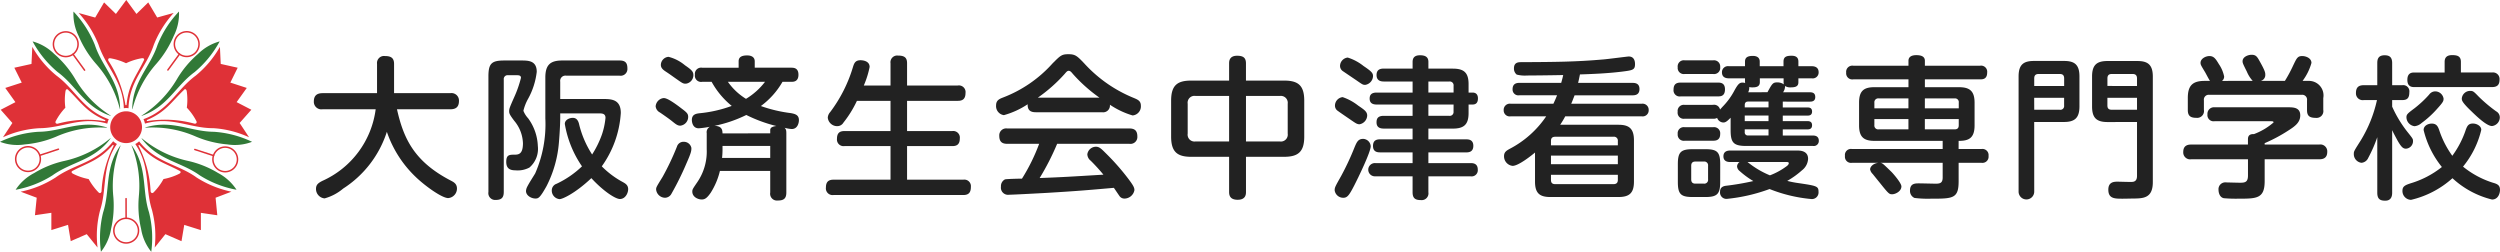
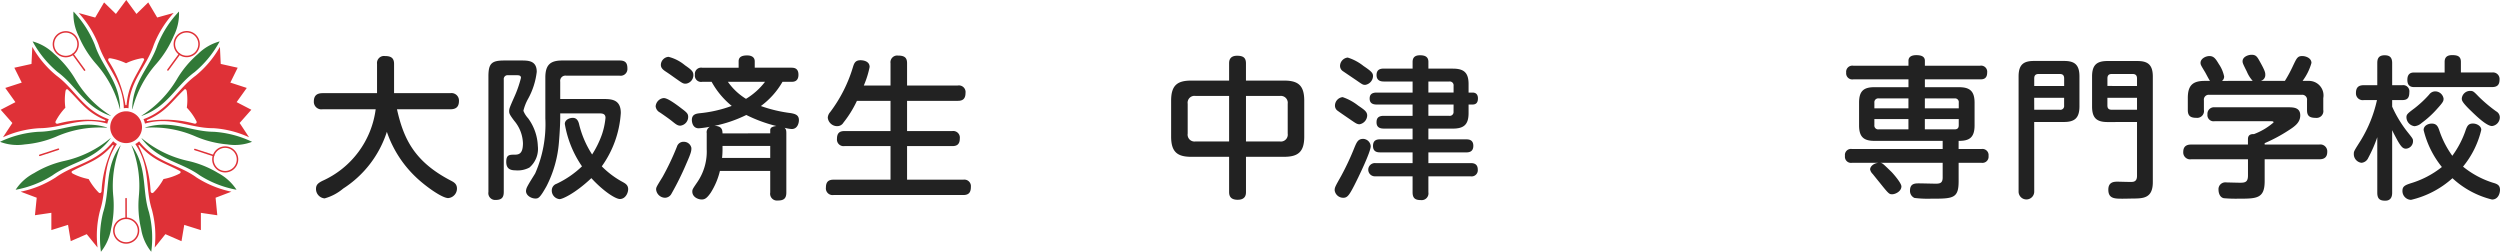
<svg xmlns="http://www.w3.org/2000/svg" width="309.616" height="31.18" viewBox="0 0 309.616 31.18">
  <defs>
    <clipPath id="clip-path">
      <rect id="Rectangle_5" data-name="Rectangle 5" width="309.616" height="31.18" transform="translate(0 0)" fill="none" />
    </clipPath>
  </defs>
  <g id="logo" transform="translate(-20 -6)">
    <g id="logo-2" data-name="logo" transform="translate(20 6)">
      <g id="logo-3" data-name="logo" transform="translate(0 0)" clip-path="url(#clip-path)">
        <path id="Path_34" data-name="Path 34" d="M39.951,13.533a.935.935,0,0,1-1.083-.969c0-.683.342-1.026,1.083-1.026h6.744V7.91a.869.869,0,0,1,.988-.969c.722,0,1.121.228,1.121.969v3.628h6.972a.923.923,0,0,1,1.064.97c0,.7-.342,1.025-1.064,1.025H49.165c.817,3.647,2.146,6.5,6.706,8.853.361.19.722.4.722.968a1.182,1.182,0,0,1-1.083,1.178c-.76,0-2.793-1.443-3.99-2.583a13.928,13.928,0,0,1-3.609-5.623A13.113,13.113,0,0,1,42.5,23.354a6.031,6.031,0,0,1-2.3,1.216,1.171,1.171,0,0,1-1.064-1.178c0-.512.266-.721.779-.987a11.309,11.309,0,0,0,6.611-8.872Z" fill="#222" />
        <path id="Path_35" data-name="Path 35" d="M60.49,9.449c0-1.615.418-1.957,1.976-1.957h2.071c.873,0,1.937,0,1.937,1.406a9.056,9.056,0,0,1-1.064,3.325,5.758,5.758,0,0,0-.589,1.5,2.994,2.994,0,0,0,.589.931,6.208,6.208,0,0,1,1.2,3.438,3.042,3.042,0,0,1-1.045,2.659,3.084,3.084,0,0,1-1.748.342c-.683,0-1.12-.247-1.12-1.045,0-.836.342-.892.969-.892.531,0,1.1-.019,1.1-1.425a4.547,4.547,0,0,0-1.082-2.774c-.514-.683-.627-.892-.627-1.159,0-.342.057-.475.627-1.767a13.858,13.858,0,0,0,.836-2.393c0-.323-.305-.323-.57-.323H62.922a.475.475,0,0,0-.532.532V23.773c0,.7-.285.988-.988.988a.844.844,0,0,1-.912-.988Zm14.153,2.812c1.007,0,2.242,0,2.242,1.729A12.679,12.679,0,0,1,74.529,20.6a10.871,10.871,0,0,0,2.584,1.937c.3.171.683.361.683.893,0,.475-.341,1.216-1.026,1.216-.531,0-2.013-.931-3.533-2.584-2.013,1.9-3.591,2.6-3.932,2.6a1.064,1.064,0,0,1-.969-1.083.861.861,0,0,1,.589-.817A11.748,11.748,0,0,0,72.078,20.6a13.061,13.061,0,0,1-2.127-5.244c0-.532.588-.76.987-.76.495,0,.665.38.76.7a12.113,12.113,0,0,0,1.634,3.838,12.079,12.079,0,0,0,1.2-2.432,8.939,8.939,0,0,0,.456-2.109c0-.531-.418-.551-.8-.551H69.381v.589c0,.38-.038,1.6-.153,2.907a14.384,14.384,0,0,1-1.538,5.509c-.836,1.5-1.026,1.539-1.387,1.539-.494,0-1.159-.361-1.159-.932a1.284,1.284,0,0,1,.133-.493c.247-.494.722-1.216,1.007-1.691a15.143,15.143,0,0,0,1.254-6.819V9.6c0-1.634.684-2.109,2.108-2.109h7.086c.742,0,.97.324.97.988a.839.839,0,0,1-.97.893h-6.61a.648.648,0,0,0-.741.741v2.147Z" fill="#222" />
        <path id="Path_36" data-name="Path 36" d="M84.41,13.439c.665.493.817.665.817,1.025a1.09,1.09,0,0,1-.969,1.1c-.342,0-.551-.171-1.045-.57-.323-.265-1.2-.874-1.482-1.064a.972.972,0,0,1-.532-.76,1.122,1.122,0,0,1,.874-1.007c.228-.038.551-.1,2.337,1.274m.627,6.744a35.667,35.667,0,0,1-1.862,3.78.925.925,0,0,1-.817.531,1.131,1.131,0,0,1-1.1-1.025c0-.266.038-.323.8-1.558A31.864,31.864,0,0,0,83.84,18.15a.838.838,0,0,1,.817-.589.948.948,0,0,1,.969.76c0,.341,0,.532-.589,1.862m-.209-12.1c.8.551,1.045.78,1.045,1.2a1.069,1.069,0,0,1-.931,1.083c-.323,0-.4-.039-1.121-.551-.551-.38-.76-.551-1.425-.988-.4-.266-.551-.494-.551-.8a1.025,1.025,0,0,1,.95-.989,5.112,5.112,0,0,1,2.033,1.045M89.159,21.17a8.872,8.872,0,0,1-1.14,2.7c-.475.685-.741.836-1.121.836-.418,0-1.158-.284-1.158-.987,0-.266.075-.361.646-1.2a6.7,6.7,0,0,0,1.139-4.028V16.5a.753.753,0,0,1,.4-.8,12.28,12.28,0,0,1-1.386.19c-.836,0-.855-.949-.855-1.026,0-.684.494-.779.911-.835a15.758,15.758,0,0,0,4.028-.913,10.1,10.1,0,0,1-2.489-2.982H86.956a.769.769,0,0,1-.893-.874.775.775,0,0,1,.893-.874h4.521v-.8c0-.645.607-.722,1.064-.722.437,0,.931.153.931.742v.778h4.521c.342,0,.893.038.893.874,0,.854-.608.874-.855.874H96.91a9.725,9.725,0,0,1-2.679,3,17.4,17.4,0,0,0,3.686.874c.589.1,1.026.247,1.026.874,0,.323-.152,1.1-.893,1.1a4.618,4.618,0,0,1-.874-.152c.133.152.209.228.209.665v7.352c0,.76-.342.988-1.064.988a.843.843,0,0,1-.931-.988V21.17Zm6.231-4.654V16.1c0-.38.475-.456.76-.494a17.9,17.9,0,0,1-3.723-1.367,16.232,16.232,0,0,1-3.952,1.348c.988.019.988.57,1.007.931Zm0,3.04V18.073H89.482v.476a9.5,9.5,0,0,1-.057,1.007Zm-5.243-9.423a7.559,7.559,0,0,0,2.242,2.108,8.387,8.387,0,0,0,2.355-2.108Z" fill="#222" />
        <path id="Path_37" data-name="Path 37" d="M110.287,10.589V7.834a.836.836,0,0,1,.95-.95c.855,0,1.1.323,1.1.95v2.755h6.288a.824.824,0,0,1,.95.931c0,.816-.457.968-.95.968h-6.288v3.743h5.6a.821.821,0,0,1,.931.931c0,.835-.513.931-.931.931h-5.6v4.16h6.971a.812.812,0,0,1,.932.893c0,.665-.247,1.006-.932,1.006H103.239a.832.832,0,0,1-.95-.949c0-.8.456-.95.95-.95h7.048v-4.16h-5.7a.818.818,0,0,1-.931-.894c0-.683.285-.968.931-.968h5.7V12.488h-4.16a13.5,13.5,0,0,1-1.672,2.7.889.889,0,0,1-.779.437,1.174,1.174,0,0,1-1.159-1.045,1.139,1.139,0,0,1,.3-.7,17.656,17.656,0,0,0,2.85-5.68c.133-.379.265-.741.911-.741.209,0,1.122.057,1.122.836a11.337,11.337,0,0,1-.723,2.3Z" fill="#222" />
-         <path id="Path_38" data-name="Path 38" d="M128.262,13.9c-.532,0-1.026-.171-.988-.989a10.227,10.227,0,0,1-2.944,1.349,1.125,1.125,0,0,1-.969-1.2c0-.627.38-.8.874-.989a15.8,15.8,0,0,0,6.117-4.216c.988-.989,1.14-1.141,1.976-1.141.855,0,1.083.229,1.956,1.141a16.891,16.891,0,0,0,6.174,4.293c.5.209.836.38.836.95a1.127,1.127,0,0,1-1.025,1.2,10.1,10.1,0,0,1-2.812-1.33.84.84,0,0,1-.969.932Zm2.66,3.913a31.081,31.081,0,0,1-2.166,4.236c2.983-.114,3.477-.152,7.9-.418a23.3,23.3,0,0,0-1.577-1.728,1.053,1.053,0,0,1-.417-.8,1.086,1.086,0,0,1,1.063-.931c.418,0,.646.228,1.254.835a28.74,28.74,0,0,1,2.83,3.231c.533.721.685.987.685,1.31a1.271,1.271,0,0,1-1.235,1.045.741.741,0,0,1-.646-.361c-.1-.133-.551-.817-.665-.969-3.4.3-4.578.4-8.34.627-.7.038-4.141.227-4.635.227a.884.884,0,0,1-1.007-1.006.931.931,0,0,1,.494-.893c.19-.057,1.766-.095,2.109-.095a23.372,23.372,0,0,0,2.127-4.312h-3.951c-.589,0-.988-.209-.988-.989a.856.856,0,0,1,.988-.911H139.87c.607,0,.987.228.987.988a.855.855,0,0,1-.987.912Zm5.243-5.718a19.2,19.2,0,0,1-3.3-2.945c-.228-.284-.342-.38-.513-.38s-.266.114-.494.38a19.076,19.076,0,0,1-3.325,2.945Z" fill="#222" />
        <path id="Path_39" data-name="Path 39" d="M154.31,23.772c0,.247,0,.969-1.026.969-.969,0-1.064-.57-1.064-.969V19.421h-4.673c-1.71,0-2.508-.569-2.508-2.506V12.469c0-1.957.817-2.489,2.508-2.489h4.673V7.853c0-.285.038-.95.988-.95.779,0,1.1.265,1.1.95V9.98h4.711c1.729,0,2.508.57,2.508,2.489v4.446c0,1.879-.741,2.506-2.508,2.506H154.31ZM152.22,11.88h-4.16a.849.849,0,0,0-.969.969v3.7a.849.849,0,0,0,.969.969h4.16Zm2.09,5.642h4.2a.855.855,0,0,0,.968-.969v-3.7a.856.856,0,0,0-.968-.969h-4.2Z" fill="#222" />
        <path id="Path_40" data-name="Path 40" d="M169.758,18.111c0,.722-1.557,3.914-2.033,4.845-.646,1.254-.873,1.538-1.367,1.538a1.067,1.067,0,0,1-1.065-.931c0-.36.1-.513.78-1.728a32.321,32.321,0,0,0,1.69-3.61c.267-.627.438-1.026,1.065-1.026a.974.974,0,0,1,.93.912m-2.337-3.172c-.265-.19-1.481-1.008-1.728-1.2a.777.777,0,0,1-.362-.665,1.062,1.062,0,0,1,.951-1.045,6.457,6.457,0,0,1,1.919,1.045c.759.513,1.121.76,1.121,1.235a1.144,1.144,0,0,1-.951,1.082c-.265,0-.437-.1-.95-.455m.609-4.959c-.476-.322-1.236-.836-1.71-1.158a.792.792,0,0,1-.362-.665,1.067,1.067,0,0,1,.951-1.026,6,6,0,0,1,1.957,1.044c.987.665,1.177.874,1.177,1.254a1.139,1.139,0,0,1-.95,1.083c-.3,0-.323-.019-1.063-.532M179.921,8.5c1.292,0,1.957.418,1.957,1.9v1.065h.494c.457,0,.666.284.666.721,0,.4-.133.76-.666.76h-.494v1.063c0,1.445-.607,1.919-1.957,1.919H176.9v1.33h4.674c.247,0,.892,0,.892.8,0,.76-.551.817-.892.817H176.9V20.2h5.224c.247,0,.893,0,.893.8a.764.764,0,0,1-.893.836H176.9V23.81a.837.837,0,0,1-.931.969c-.7,0-1.025-.228-1.025-.969V21.835h-4.6a.82.82,0,1,1,0-1.634h4.6v-1.33h-4.009c-.361,0-.893-.057-.893-.8,0-.722.475-.817.893-.817h4.009v-1.33h-3.572c-.684,0-.893-.323-.893-.778,0-.418.133-.8.893-.8h3.572v-1.4H170.5c-.418,0-.874-.114-.874-.741,0-.494.266-.74.874-.74h4.446V10.094h-3.572c-.3,0-.893-.056-.893-.8,0-.627.38-.8.893-.8h3.572V7.663c0-.551.3-.818.911-.818.514,0,1.045.115,1.045.818V8.5Zm.1,2.964v-.836a.473.473,0,0,0-.532-.533H176.9v1.369Zm0,1.481H176.9v1.4h2.584a.472.472,0,0,0,.532-.531Z" fill="#222" />
-         <path id="Path_41" data-name="Path 41" d="M202.208,10.265c.36,0,.836.095.836.76,0,.532-.285.779-.836.779h-7.2c-.247.627-.266.7-.418,1.045h8.72a.758.758,0,0,1,.874.778.748.748,0,0,1-.874.78h-9.461a10.628,10.628,0,0,1-.627,1.045h7.219c1.273,0,1.918.436,1.918,1.919V22.5c0,1.425-.589,1.9-1.918,1.9h-8.435c-1.311,0-1.9-.456-1.9-1.9V18.89c-.379.322-2.032,1.652-2.773,1.652a1.187,1.187,0,0,1-1.063-1.215c0-.475.284-.665.7-.893a12.312,12.312,0,0,0,4.521-4.027H187.1a.743.743,0,0,1-.874-.76.763.763,0,0,1,.874-.8h5.282c.265-.551.4-.912.455-1.045h-4.673a.719.719,0,0,1-.836-.76c0-.608.38-.779.836-.779h5.186c.1-.361.171-.607.247-.969-1.748.038-4.123.057-4.483.057a4,4,0,0,1-1.273-.113.941.941,0,0,1-.342-.78c0-.7.494-.759.854-.759,4.275-.02,6.8-.038,10.259-.342.494-.038,2.964-.361,3.1-.361.779,0,.779.779.779.95,0,.721-.3.759-1.653.93-1.71.209-3.439.286-5.167.342-.1.494-.153.76-.229,1.045ZM200.365,18v-.532a.479.479,0,0,0-.551-.532h-7.2c-.456,0-.532.266-.532.532V18Zm-8.283,2.336h8.283V19.27h-8.283Zm0,1.311v.627c0,.323.114.532.532.532h7.2c.38,0,.551-.171.551-.532v-.627Z" fill="#222" />
-         <path id="Path_42" data-name="Path 42" d="M208.158,11.938a.764.764,0,0,1-.894-.855c0-.761.476-.855.894-.855h4.6c.362,0,.874.057.874.836,0,.836-.512.874-.874.874Zm4.007,1.045a.748.748,0,0,1,.856.588c.075-.094.151-.17.322-.361a8.564,8.564,0,0,0,1.425-1.937c.494-.912.685-1.045,1.064-1.045a1.081,1.081,0,0,1,.3.057l-.019-.133V9.7h-2c-.379,0-.854-.114-.854-.741a.742.742,0,0,1,.854-.759h2V7.625c0-.627.513-.7.988-.7.4,0,.836.152.836.7V8.2h2.944V7.625c0-.627.418-.721,1.007-.721.476,0,.836.17.836.721V8.2h1.653c.418,0,.855.151.855.759a.731.731,0,0,1-.855.741h-1.653v.494c0,.532-.4.627-.969.627a1.161,1.161,0,0,1-.683-.171,1.27,1.27,0,0,1-.248.779h3.344c.342,0,.646.113.646.589,0,.531-.418.569-.646.569H220.79v.723h3.078c.323,0,.55.113.55.513,0,.474-.38.494-.55.494H220.79V15h3.059c.3,0,.569.095.569.513,0,.513-.417.513-.607.513H220.79v.759h3.743c.361,0,.721.134.721.647a.624.624,0,0,1-.721.645h-8.245c-1.6,0-1.957-.4-1.957-1.975v-1.52c-.474.475-.646.589-.912.589a.846.846,0,0,1-.759-.57.832.832,0,0,1-.5.1h-3.514a.751.751,0,0,1-.873-.856.756.756,0,0,1,.873-.854Zm-3.514-3.819a.756.756,0,0,1-.873-.836.759.759,0,0,1,.873-.855h3.514a.766.766,0,0,1,.874.836.76.76,0,0,1-.874.855Zm0,8.264a.756.756,0,0,1-.873-.836.751.751,0,0,1,.873-.836h3.514a.757.757,0,0,1,.874.836c0,.836-.627.836-.912.836Zm4.388,5.11c0,1.5-.379,1.862-1.842,1.862h-1.558c-1.463,0-1.843-.342-1.843-1.862v-2.2c0-1.5.362-1.861,1.862-1.861H211.2c1.463,0,1.842.342,1.842,1.861Zm-1.5-2a.469.469,0,0,0-.531-.531h-1.045c-.437,0-.513.284-.513.531v1.672c0,.3.114.532.513.532h1.045a.47.47,0,0,0,.531-.532Zm2.737-.474c-.172,0-.836,0-.836-.7,0-.588.436-.721.836-.721h8.32c.285,0,1.33,0,1.33,1.025a1.912,1.912,0,0,1-.76,1.425,10.527,10.527,0,0,1-1.824,1.311,11.85,11.85,0,0,0,1.349.266c2.3.342,2.527.38,2.527,1.083a.821.821,0,0,1-.931.893,18.249,18.249,0,0,1-5.129-1.235,21.356,21.356,0,0,1-5.263,1.216.791.791,0,0,1-.873-.874c0-.437.227-.665.683-.741a31.575,31.575,0,0,0,3.439-.589,10.453,10.453,0,0,1-1.729-1.272.787.787,0,0,1-.285-.533.67.67,0,0,1,.324-.55Zm4.749-6.763v-.723H216.5c-.323,0-.418.191-.418.438v.285Zm0,1.007H216.08V15h2.944Zm0,1.709h-2.945v.341a.372.372,0,0,0,.418.418h2.527Zm-2.6,4.047a10.975,10.975,0,0,0,2.774,1.652,8.462,8.462,0,0,0,1.975-1.064c.171-.114.362-.265.362-.456,0-.114-.171-.132-.267-.132Zm2.47-8.644c.569-1.045.664-1.216,1.2-1.216a1.438,1.438,0,0,1,.836.247.84.84,0,0,1-.038-.285V9.7h-2.944v.475c0,.569-.456.646-.893.646a1.675,1.675,0,0,1-.418-.038,1.267,1.267,0,0,1-.133.646Z" fill="#222" />
        <path id="Path_43" data-name="Path 43" d="M242.565,18.453H245.4a.763.763,0,0,1,.874.856.763.763,0,0,1-.874.854h-2.831v2.28c0,2.165-.7,2.165-3.495,2.165a13,13,0,0,1-1.976-.094.946.946,0,0,1-.551-.912c0-.893.646-.893,1.12-.893.343,0,1.767.038,2.072.038.512,0,.854-.076.854-.76V20.163h-7.731c.285.038.341.114,1.386,1.121.171.171,1.235,1.367,1.235,1.805,0,.589-.722.969-1.14.969-.361,0-.418-.019-1.539-1.425-.171-.209-.74-.912-.873-1.083a1.068,1.068,0,0,1-.323-.57c0-.323.36-.741,1.025-.817h-3.267a.756.756,0,0,1-.873-.854.751.751,0,0,1,.873-.856h11.227V17.446h-8.454c-1.311,0-1.9-.474-1.9-1.918V12.717c0-1.445.57-1.919,1.9-1.919h4.218V9.829h-6.839a.757.757,0,0,1-.874-.836.763.763,0,0,1,.874-.855h6.839V7.53c0-.589.551-.7.969-.7.627,0,1.064.171,1.064.7v.608h6.839a.757.757,0,0,1,.874.855c0,.836-.589.836-.874.836h-6.839V10.8h4.236c1.311,0,1.918.474,1.918,1.919v2.811c0,1.6-.74,1.918-1.975,1.918Zm-6.212-5.034V12.185h-3.686a.48.48,0,0,0-.532.532v.7Zm0,1.33h-4.218v.741a.472.472,0,0,0,.532.531h3.686Zm2.033-1.33h4.2v-.7a.463.463,0,0,0-.513-.532h-3.685Zm0,1.33v1.272h3.685c.475,0,.513-.3.513-.531v-.741Z" fill="#222" />
        <path id="Path_44" data-name="Path 44" d="M251.932,23.7a.969.969,0,1,1-1.937,0V9.468c0-1.52.665-1.919,1.919-1.919h3.7c1.254,0,1.919.4,1.919,1.919v3.7c0,1.444-.589,1.939-1.919,1.939h-3.686Zm0-13.05h3.706V9.715c0-.38-.171-.551-.533-.551h-2.64c-.437,0-.533.266-.533.551Zm0,2.944H255.1a.465.465,0,0,0,.533-.531v-.95h-3.706Zm9.082,1.521c-1.387,0-1.919-.533-1.919-1.939v-3.7c0-1.463.608-1.919,1.919-1.919H264.7c1.234,0,1.919.4,1.919,1.919V22.557c0,2.013-1.2,2.013-2.432,2.033-.418,0-.874.019-1.292.019-1.006,0-1.786,0-1.786-1.122,0-.93.665-.987,1.121-.987.3,0,1.748.057,1.919.019.513-.075.513-.551.513-.8v-6.61Zm3.647-4.465V9.715c0-.323-.133-.551-.532-.551h-2.6c-.38,0-.532.19-.532.551v.931Zm0,2.944V12.109h-3.667v.95c0,.342.134.531.532.531Z" fill="#222" />
        <path id="Path_45" data-name="Path 45" d="M287.234,17.9a.856.856,0,0,1,.988.912c0,.874-.665.912-.988.912h-6.763v2.717c0,2.165-1.006,2.165-3.249,2.165a17.72,17.72,0,0,1-1.8-.057c-.589-.114-.665-.817-.665-1.026a.842.842,0,0,1,.95-.931c.1,0,1.463.038,1.728.038.609,0,.969-.076.969-.892V19.726h-7.028a.856.856,0,0,1-.988-.912c0-.836.608-.912.988-.912H278.4v-.665c0-.57.4-.646.741-.627a8.006,8.006,0,0,0,2.432-1.444c0-.152-.152-.152-.342-.152H274.26a.763.763,0,0,1-.875-.854.813.813,0,0,1,.893-.874H283.3c.7,0,1.578,0,1.578,1.006,0,.893-.684,1.369-1.52,1.9a19.27,19.27,0,0,1-2.888,1.539V17.9Zm-8.245-7.884a3.939,3.939,0,0,1-.722-1.14c-.474-.95-.532-1.063-.532-1.292,0-.532.665-.8,1.121-.8.551,0,.7.265,1.027.855.665,1.178.665,1.4.665,1.614a.741.741,0,0,1-.552.76h2.983A16.856,16.856,0,0,0,284.005,8.1c.436-.911.55-1.158,1.121-1.158.436,0,1.139.247,1.139.854a6.744,6.744,0,0,1-1.1,2.223h.74a1.8,1.8,0,0,1,1.824,2.128v1.463a.842.842,0,0,1-.93.987c-.818,0-1.083-.284-1.083-.969v-1.2a.6.6,0,0,0-.685-.684h-11.4a.6.6,0,0,0-.685.684v1.178a.846.846,0,0,1-.931.987c-.741,0-1.063-.247-1.063-.969V12.146c0-1.577.607-2.128,2.108-2.128h.646c-.133-.151-.531-.95-.627-1.1-.493-.817-.551-.912-.551-1.139,0-.494.608-.836,1.1-.836.55,0,.778.342,1.177,1.007a4.161,4.161,0,0,1,.646,1.519.655.655,0,0,1-.266.551Z" fill="#222" />
        <path id="Path_46" data-name="Path 46" d="M296.261,23.867c0,.323-.057.988-.855.988-.646,0-.988-.209-.988-.988V16.99a17.266,17.266,0,0,1-1.121,2.565,1,1,0,0,1-.836.607,1.079,1.079,0,0,1-.95-1.083c0-.341.019-.36.836-1.652a16.212,16.212,0,0,0,2.033-5.034h-1.615a.84.84,0,0,1-.988-.874c0-.7.323-.969.988-.969h1.653V7.815c0-.456.094-.97.912-.97.627,0,.931.267.931.97V10.55h1.253a.769.769,0,0,1,.874.874c0,.74-.285.969-.874.969h-1.253v.816a14.871,14.871,0,0,0,1.823,3.04c.76.95.76.95.76,1.254a.932.932,0,0,1-.874.911c-.341,0-.57-.171-1.064-1.044-.266-.494-.493-.912-.645-1.253Zm9.081-7.694c.189-.513.322-.874.911-.874.513,0,1.045.323,1.045.779a11.293,11.293,0,0,1-2.261,4.559,11.183,11.183,0,0,0,3.724,2c.55.152.855.323.855.874,0,.437-.229,1.2-.988,1.2a11.118,11.118,0,0,1-4.9-2.64,11.636,11.636,0,0,1-5.129,2.679,1.09,1.09,0,0,1-1.064-1.121c0-.551.323-.7,1.026-.931a11.5,11.5,0,0,0,3.857-2.014,11.615,11.615,0,0,1-2.261-4.578c0-.569.589-.8,1.007-.8.589,0,.76.361.912.779a11.7,11.7,0,0,0,1.634,3.21,11.745,11.745,0,0,0,1.634-3.115m-3.553-2.659a11.947,11.947,0,0,1-1.881,1.709,1.547,1.547,0,0,1-.874.4,1.139,1.139,0,0,1-1.007-1.083c0-.38.114-.474,1.026-1.159a13.363,13.363,0,0,0,1.786-1.672.938.938,0,0,1,.741-.4,1.056,1.056,0,0,1,1.045.892c0,.305-.038.438-.836,1.312m6.839-4.541a.812.812,0,0,1,.93.874c0,.665-.3.931-.93.931h-9.613c-.266,0-.874,0-.874-.893,0-.874.551-.912.874-.912h3.743V7.662c0-.474.209-.836.93-.836.647,0,1.083.133,1.083.836V8.973Zm-1.6,3.04a18.141,18.141,0,0,0,2.108,1.767.863.863,0,0,1,.456.759,1.09,1.09,0,0,1-.968,1.064c-.646,0-1.862-1.158-2.508-1.785-1.216-1.159-1.234-1.387-1.234-1.634a1.035,1.035,0,0,1,1.083-.931c.322,0,.417.095,1.063.76" fill="#222" />
        <path id="Path_47" data-name="Path 47" d="M14.1,28.562a1.527,1.527,0,1,1,1.522,1.527A1.52,1.52,0,0,1,14.1,28.562Z" fill="none" stroke="#df3137" stroke-width="0.188" />
        <line id="Line_6" data-name="Line 6" x1="0.005" y1="2.436" transform="translate(15.613 24.604)" fill="none" stroke="#df3137" stroke-linecap="round" stroke-width="0.188" />
-         <path id="Path_48" data-name="Path 48" d="M3,18.251a1.524,1.524,0,1,1,.943,2.9A1.524,1.524,0,0,1,3,18.251Z" fill="none" stroke="#df3137" stroke-width="0.188" />
        <line id="Line_7" data-name="Line 7" y1="0.759" x2="2.313" transform="translate(4.924 18.477)" fill="none" stroke="#df3137" stroke-linecap="round" stroke-width="0.188" />
        <path id="Path_49" data-name="Path 49" d="M9.38,4.577a1.539,1.539,0,0,1-.34,2.14,1.528,1.528,0,1,1,.34-2.14Z" fill="none" stroke="#df3137" stroke-width="0.188" />
        <line id="Line_8" data-name="Line 8" x2="1.434" y2="1.97" transform="translate(9.041 6.717)" fill="none" stroke="#df3137" stroke-linecap="round" stroke-width="0.188" />
        <path id="Path_50" data-name="Path 50" d="M28.353,18.294a1.511,1.511,0,0,0-1.908.974,1.533,1.533,0,0,0,.982,1.925,1.522,1.522,0,0,0,.926-2.9Z" fill="none" stroke="#df3137" stroke-width="0.188" />
        <line id="Line_9" data-name="Line 9" x1="2.316" y1="0.754" transform="translate(24.129 18.514)" fill="none" stroke="#df3137" stroke-linecap="round" stroke-width="0.188" />
        <path id="Path_51" data-name="Path 51" d="M21.885,4.564a1.529,1.529,0,1,0,2.142-.335A1.537,1.537,0,0,0,21.885,4.564Z" fill="none" stroke="#df3137" stroke-width="0.188" />
        <line id="Line_10" data-name="Line 10" x1="1.437" y2="1.966" transform="translate(20.792 6.7)" fill="none" stroke="#df3137" stroke-linecap="round" stroke-width="0.188" />
        <path id="Path_52" data-name="Path 52" d="M17.54,14.352c0-.01-.011-.015-.021-.021a13.386,13.386,0,0,0,4.419-4.569,12.6,12.6,0,0,1,2.591-3.084,6.076,6.076,0,0,1,2.677-1.551A13.023,13.023,0,0,1,24.1,8.93c-2.365,1.732-3.325,4.3-6.56,5.422m-12.8,1.97A12.967,12.967,0,0,0,0,17.563a6.005,6.005,0,0,0,3.074.321,12.664,12.664,0,0,0,3.9-.969,13.284,13.284,0,0,1,6.282-1.093c0-.011,0-.022,0-.033-3.291-1.016-5.585.517-8.516.533M9.3,9.762A12.519,12.519,0,0,0,6.712,6.678,6.087,6.087,0,0,0,4.037,5.127a13.006,13.006,0,0,0,3.106,3.8c2.357,1.734,3.316,4.321,6.566,5.427a.186.186,0,0,0,.02-.02A13.343,13.343,0,0,1,9.3,9.762m14.961,7.153a12.761,12.761,0,0,0,3.9.969,5.947,5.947,0,0,0,3.056-.321A12.946,12.946,0,0,0,26.5,16.322c-2.918-.016-5.222-1.541-8.5-.539v.039a13.174,13.174,0,0,1,6.259,1.093M11.742,5.555A13.1,13.1,0,0,0,9.1,1.428,6.058,6.058,0,0,0,9.74,4.459a12.717,12.717,0,0,0,2.127,3.416,13.27,13.27,0,0,1,2.984,5.643.044.044,0,0,0,.025-.007c-.044-3.45-2.212-5.163-3.134-7.956m7.644,2.32a12.767,12.767,0,0,0,2.127-3.416,6.083,6.083,0,0,0,.653-3.034,12.976,12.976,0,0,0-2.657,4.136c-.919,2.792-3.088,4.5-3.135,7.95a.051.051,0,0,0,.03.007,13.306,13.306,0,0,1,2.982-5.643M7.961,19.931a12.347,12.347,0,0,0-3.726,1.5,6.073,6.073,0,0,0-2.3,2.072A12.88,12.88,0,0,0,6.5,21.719c2.38-1.712,5.138-1.823,7.2-4.579,0-.01-.014-.014-.021-.026a13.329,13.329,0,0,1-5.718,2.817m9.234,4.408a12.527,12.527,0,0,0,.281,4.008,5.99,5.99,0,0,0,1.258,2.833,12.961,12.961,0,0,0-.283-4.9c-.9-2.788-.147-5.453-2.132-8.264l-.027.009a13.369,13.369,0,0,1,.9,6.312m9.817-2.911a12.442,12.442,0,0,0-3.731-1.5,13.406,13.406,0,0,1-5.717-2.8.072.072,0,0,0-.024.025c2.07,2.742,4.823,2.853,7.2,4.565A12.847,12.847,0,0,0,29.293,23.5a6.148,6.148,0,0,0-2.281-2.072M12.779,26.282a12.963,12.963,0,0,0-.279,4.9,6.052,6.052,0,0,0,1.253-2.833,12.7,12.7,0,0,0,.28-4.008,13.385,13.385,0,0,1,.907-6.317c-.01,0-.016,0-.021-.009-2,2.816-1.246,5.477-2.14,8.269" fill="#317937" />
        <path id="Path_53" data-name="Path 53" d="M7,9.37A12.521,12.521,0,0,1,4,5.8L3.9,7.919l-2.125.47.918,1.841-2.041.662L1.909,12.65l-1.822.944,1.445,1.638L.368,17A12.494,12.494,0,0,1,4.88,15.877c2.9-.012,5.183-1.508,8.409-.561a2.563,2.563,0,0,1,.182-.549C10.3,13.634,9.331,11.087,7,9.37m.122,5.955s-.33.022-.237-.292a7.436,7.436,0,0,1,1.208-1.692,7.278,7.278,0,0,1,.024-2.087c.126-.4.357-.09.357-.09,1.565,1.505,2.2,2.705,4.58,3.717l-.044.128a13.934,13.934,0,0,0-5.888.316m8.794-1.918c.091-3.379,2.223-5.085,3.128-7.845A12.815,12.815,0,0,1,21.513,1.6l-2.046.568L18.358.3,16.9,1.726,15.638,0,14.354,1.726,12.889.3l-1.1,1.875L9.745,1.609a12.718,12.718,0,0,1,2.464,3.947c.907,2.763,3.035,4.467,3.126,7.851a2.639,2.639,0,0,1,.292-.034,2.4,2.4,0,0,1,.287.034m-2.49-5.884s-.127-.313.2-.313a7.306,7.306,0,0,1,1.987.622A7.274,7.274,0,0,1,17.6,7.206c.414,0,.191.317.191.317-.941,1.951-1.886,2.929-2.122,5.5h-.13a13.915,13.915,0,0,0-2.117-5.5M6.872,21.99a12.634,12.634,0,0,1-4.315,1.75l1.99.747-.218,2.168,2.032-.3,0,2.139,2.066-.648.334,2.02L10.743,29l1.339,1.658a12.369,12.369,0,0,1,.321-4.64c.885-2.767.166-5.406,2.077-8.186a2.457,2.457,0,0,1-.466-.339c-2.062,2.671-4.783,2.8-7.142,4.5m5.7,1.726s-.086.323-.341.134a7.513,7.513,0,0,1-1.25-1.675A7.261,7.261,0,0,1,9.012,21.5c-.342-.235.022-.364.022-.364,1.92-1.015,3.252-1.261,4.95-3.2l.111.083a13.875,13.875,0,0,0-1.521,5.7m6.252,2.3a12.6,12.6,0,0,1,.332,4.64L20.485,29l1.993.871.34-2.02,2.06.648,0-2.139,2.034.3L26.7,24.487l1.96-.747a12.812,12.812,0,0,1-4.3-1.75c-2.35-1.7-5.077-1.831-7.13-4.486a2.478,2.478,0,0,1-.476.334c1.9,2.775,1.189,5.412,2.071,8.175M22.2,21.14s.365.129.031.364a7.343,7.343,0,0,1-1.982.671A7.435,7.435,0,0,1,19,23.85c-.262.189-.347-.134-.347-.134a13.93,13.93,0,0,0-1.515-5.7l.1-.083c1.707,1.943,3.042,2.189,4.955,3.2m4.157-5.263A12.4,12.4,0,0,1,30.845,17l-1.167-1.77,1.449-1.638-1.822-.944,1.257-1.758-2.035-.662.91-1.841-2.1-.47-.1-2.117a12.624,12.624,0,0,1-3,3.568c-2.337,1.709-3.306,4.252-6.465,5.392a2.484,2.484,0,0,1,.182.548c3.228-.936,5.5.555,8.393.567m-8.17-1c2.372-1.012,3.013-2.212,4.582-3.717,0,0,.225-.308.36.09a7.364,7.364,0,0,1,.018,2.087,7.18,7.18,0,0,1,1.2,1.692c.1.314-.234.292-.234.292a13.949,13.949,0,0,0-5.9-.316Zm-.589.877a1.969,1.969,0,1,1-1.968-1.967,1.968,1.968,0,0,1,1.968,1.967" fill="#df3137" />
      </g>
    </g>
  </g>
</svg>